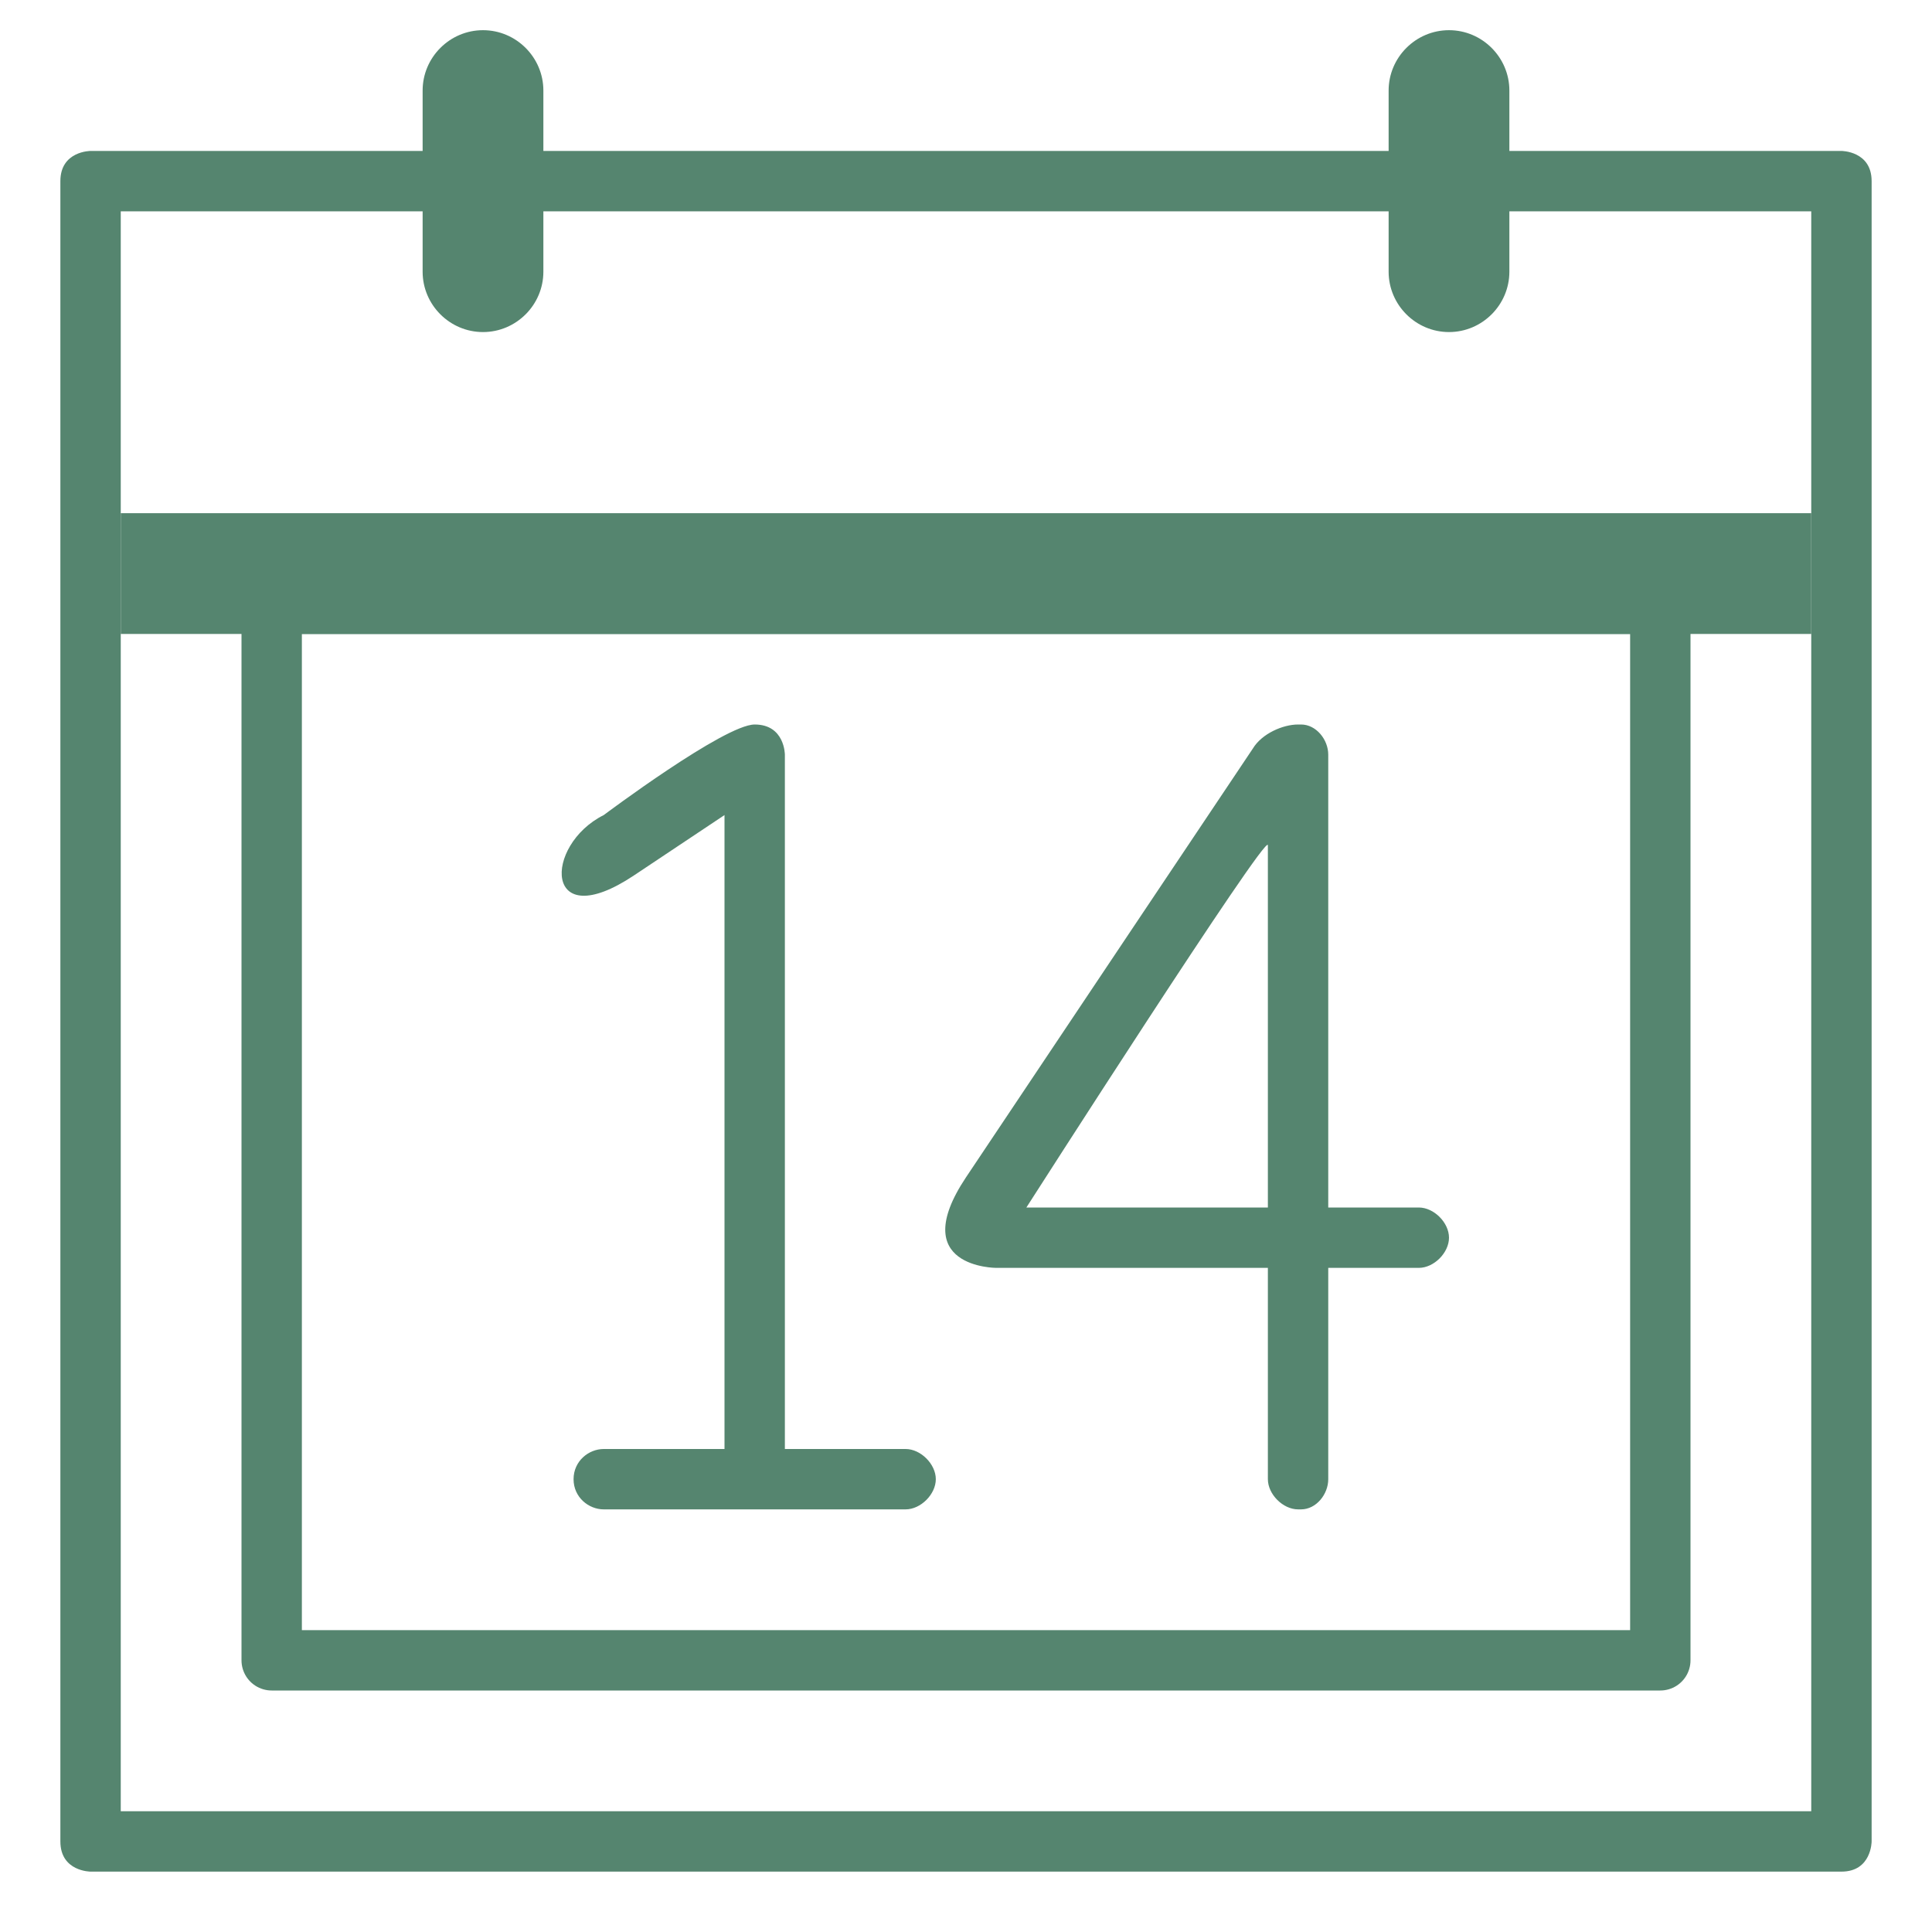
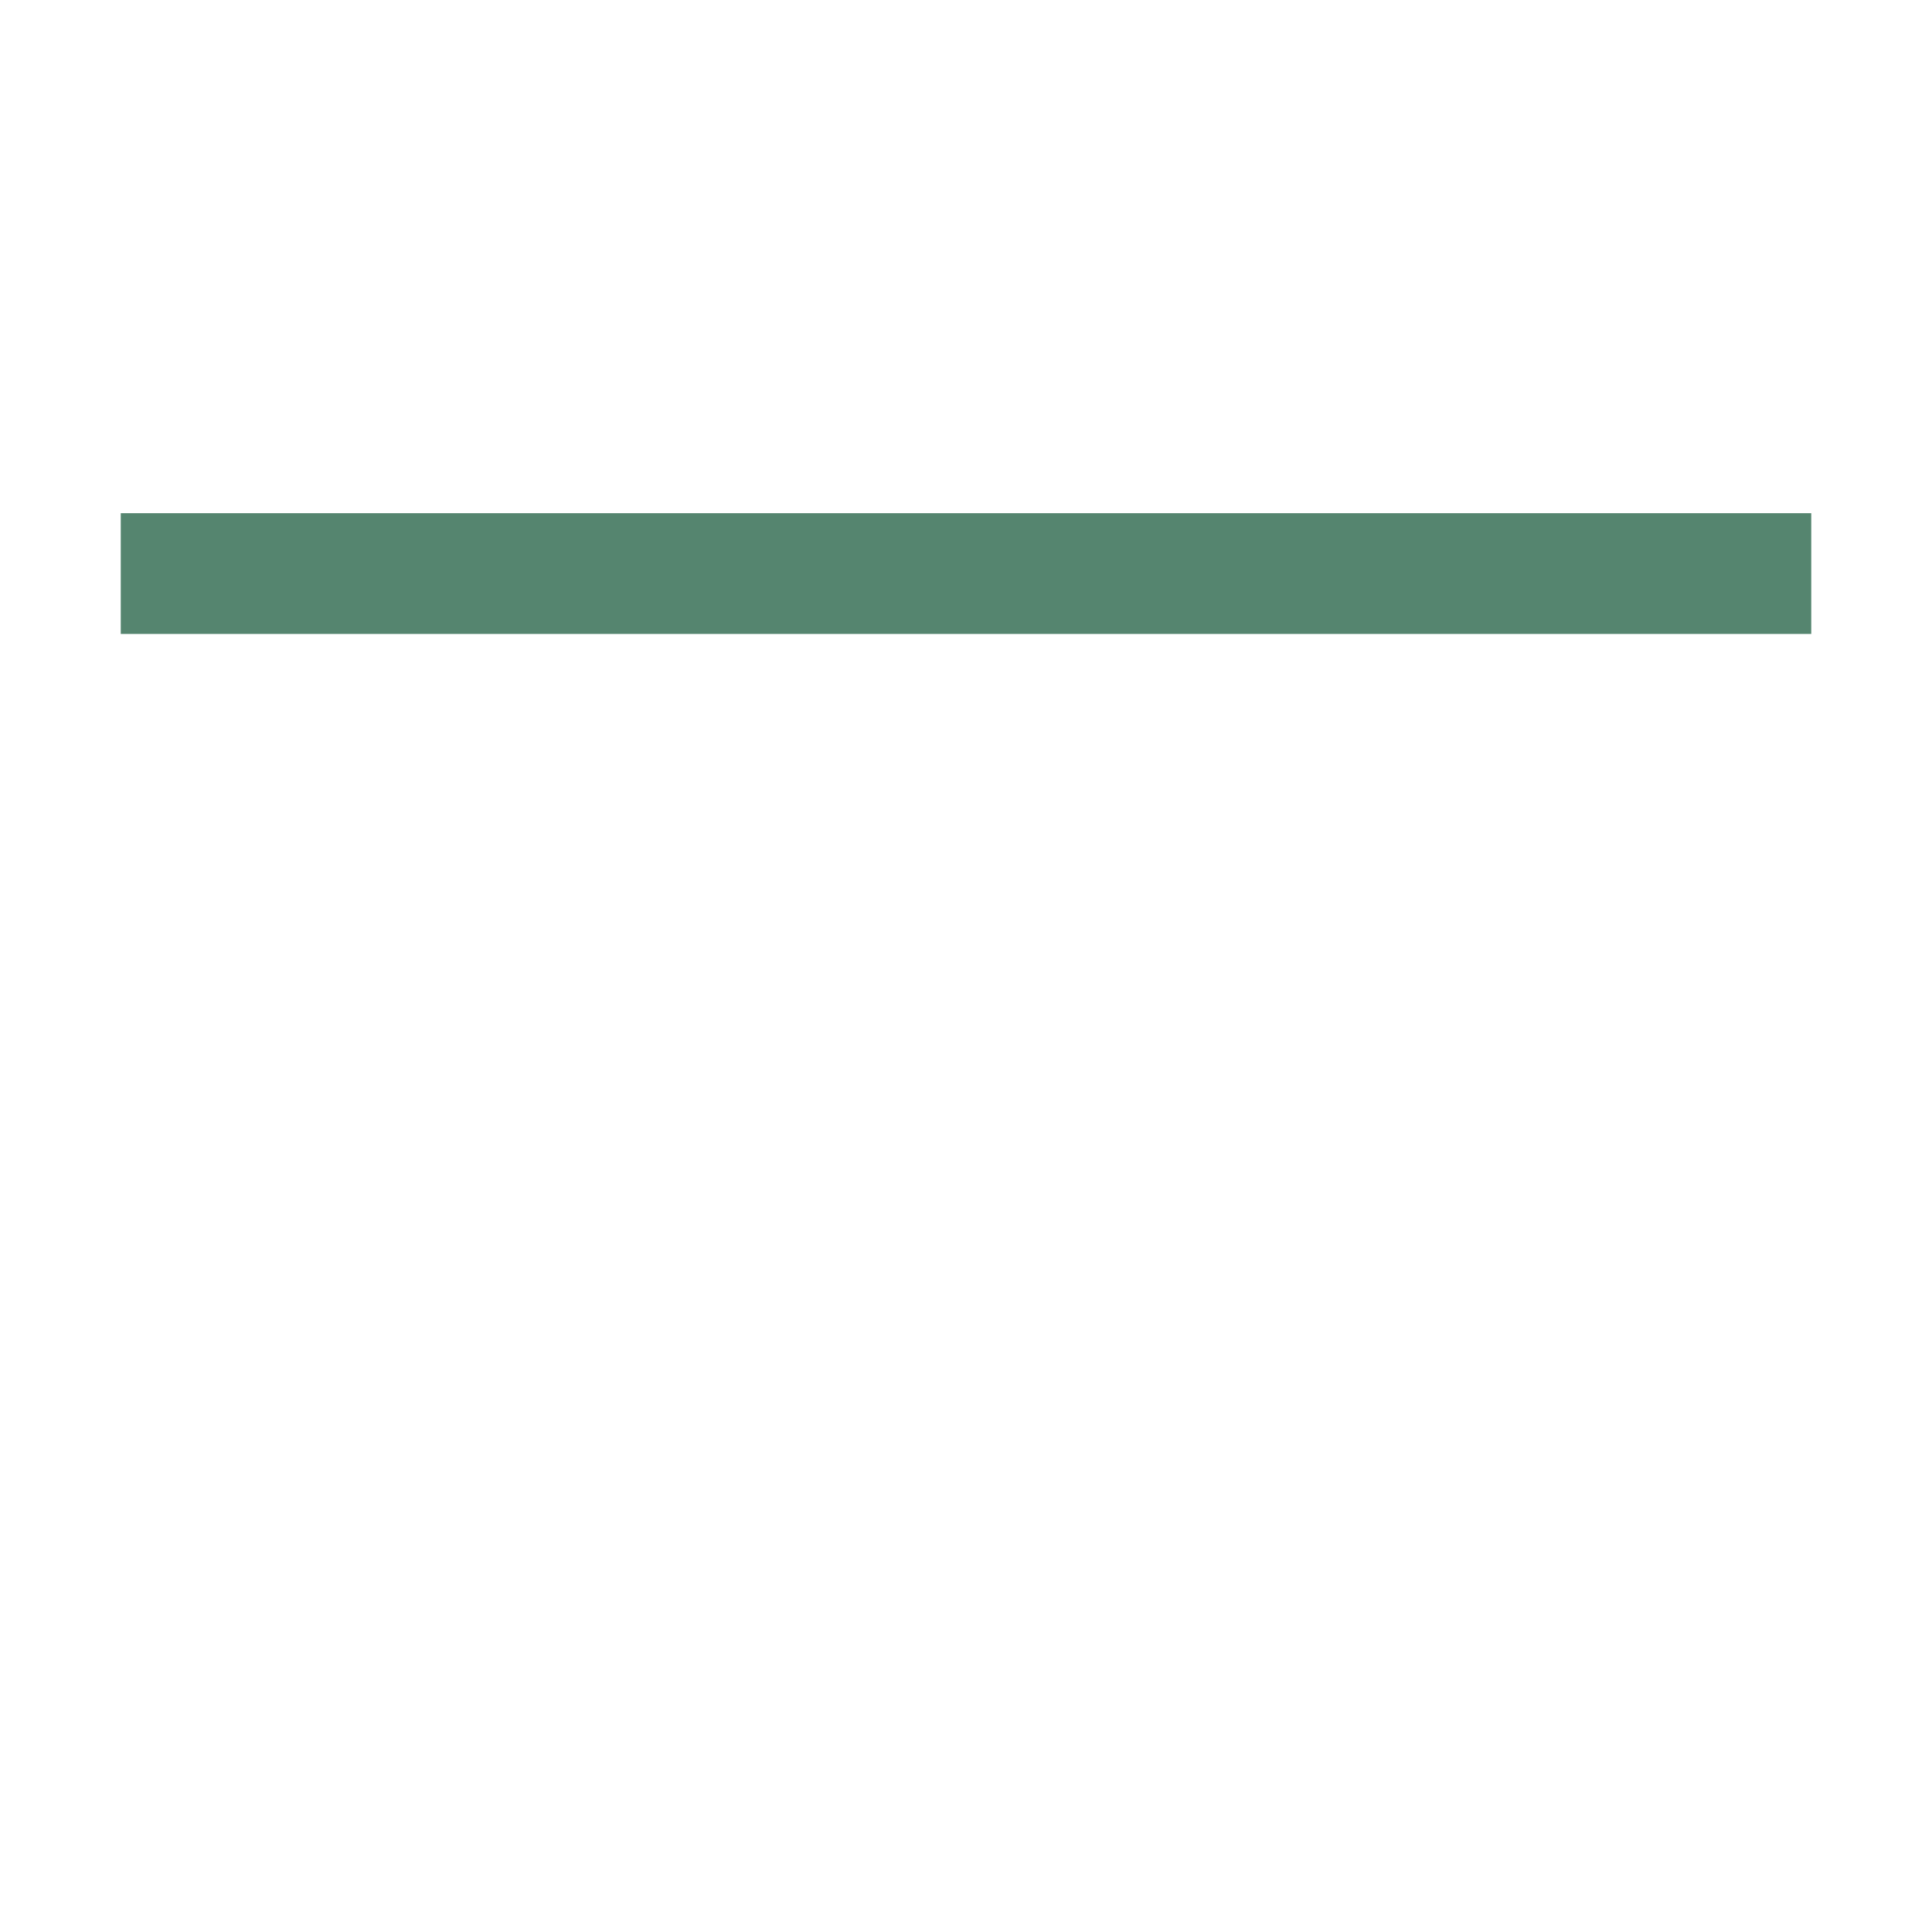
<svg xmlns="http://www.w3.org/2000/svg" x="0px" y="0px" viewBox="0 0 64 64">
  <g id="special-event">
-     <path fill="#55856F" d="M61 62H3s-1 0-1-1V6c0-1 1-1 1-1h58s1 0 1 1v55s0 1-1 1zm-1-2V7H4v53h56z" />
-     <path fill="none" stroke="#55856F" stroke-linejoin="round" stroke-miterlimit="10" stroke-width="2" d="M9 20h46v35H9z" />
    <path fill="none" stroke="#55856F" stroke-linejoin="round" stroke-miterlimit="10" stroke-width="4" d="M4 19h56" />
-     <path fill="#55856F" d="M16 11c-1.1 0-2-.9-2-2V3c0-1.1.9-2 2-2s2 .9 2 2v6c0 1.1-.9 2-2 2zM48 11c-1.1 0-2-.9-2-2V3c0-1.1.9-2 2-2s2 .9 2 2v6c0 1.1-.9 2-2 2zM25 24c1 0 1 1 1 1v23h4c.5 0 1 .5 1 1s-.5 1-1 1H20c-.5 0-1-.4-1-1s.5-1 1-1h4V27l-3 2c-3 2-3-1-1-2 0 0 4-3 5-3zM41.5 24.8c.3-.5 1-.8 1.5-.8h.1c.5 0 .9.5.9 1v15h3c.5 0 1 .5 1 1s-.5 1-1 1h-3v7c0 .5-.4 1-.9 1H43c-.5 0-1-.5-1-1v-7h-9s-3 0-1-3 9.5-14.2 9.5-14.2zM42 40V28c0-.5-8 12-8 12h8z" />
  </g>
</svg>